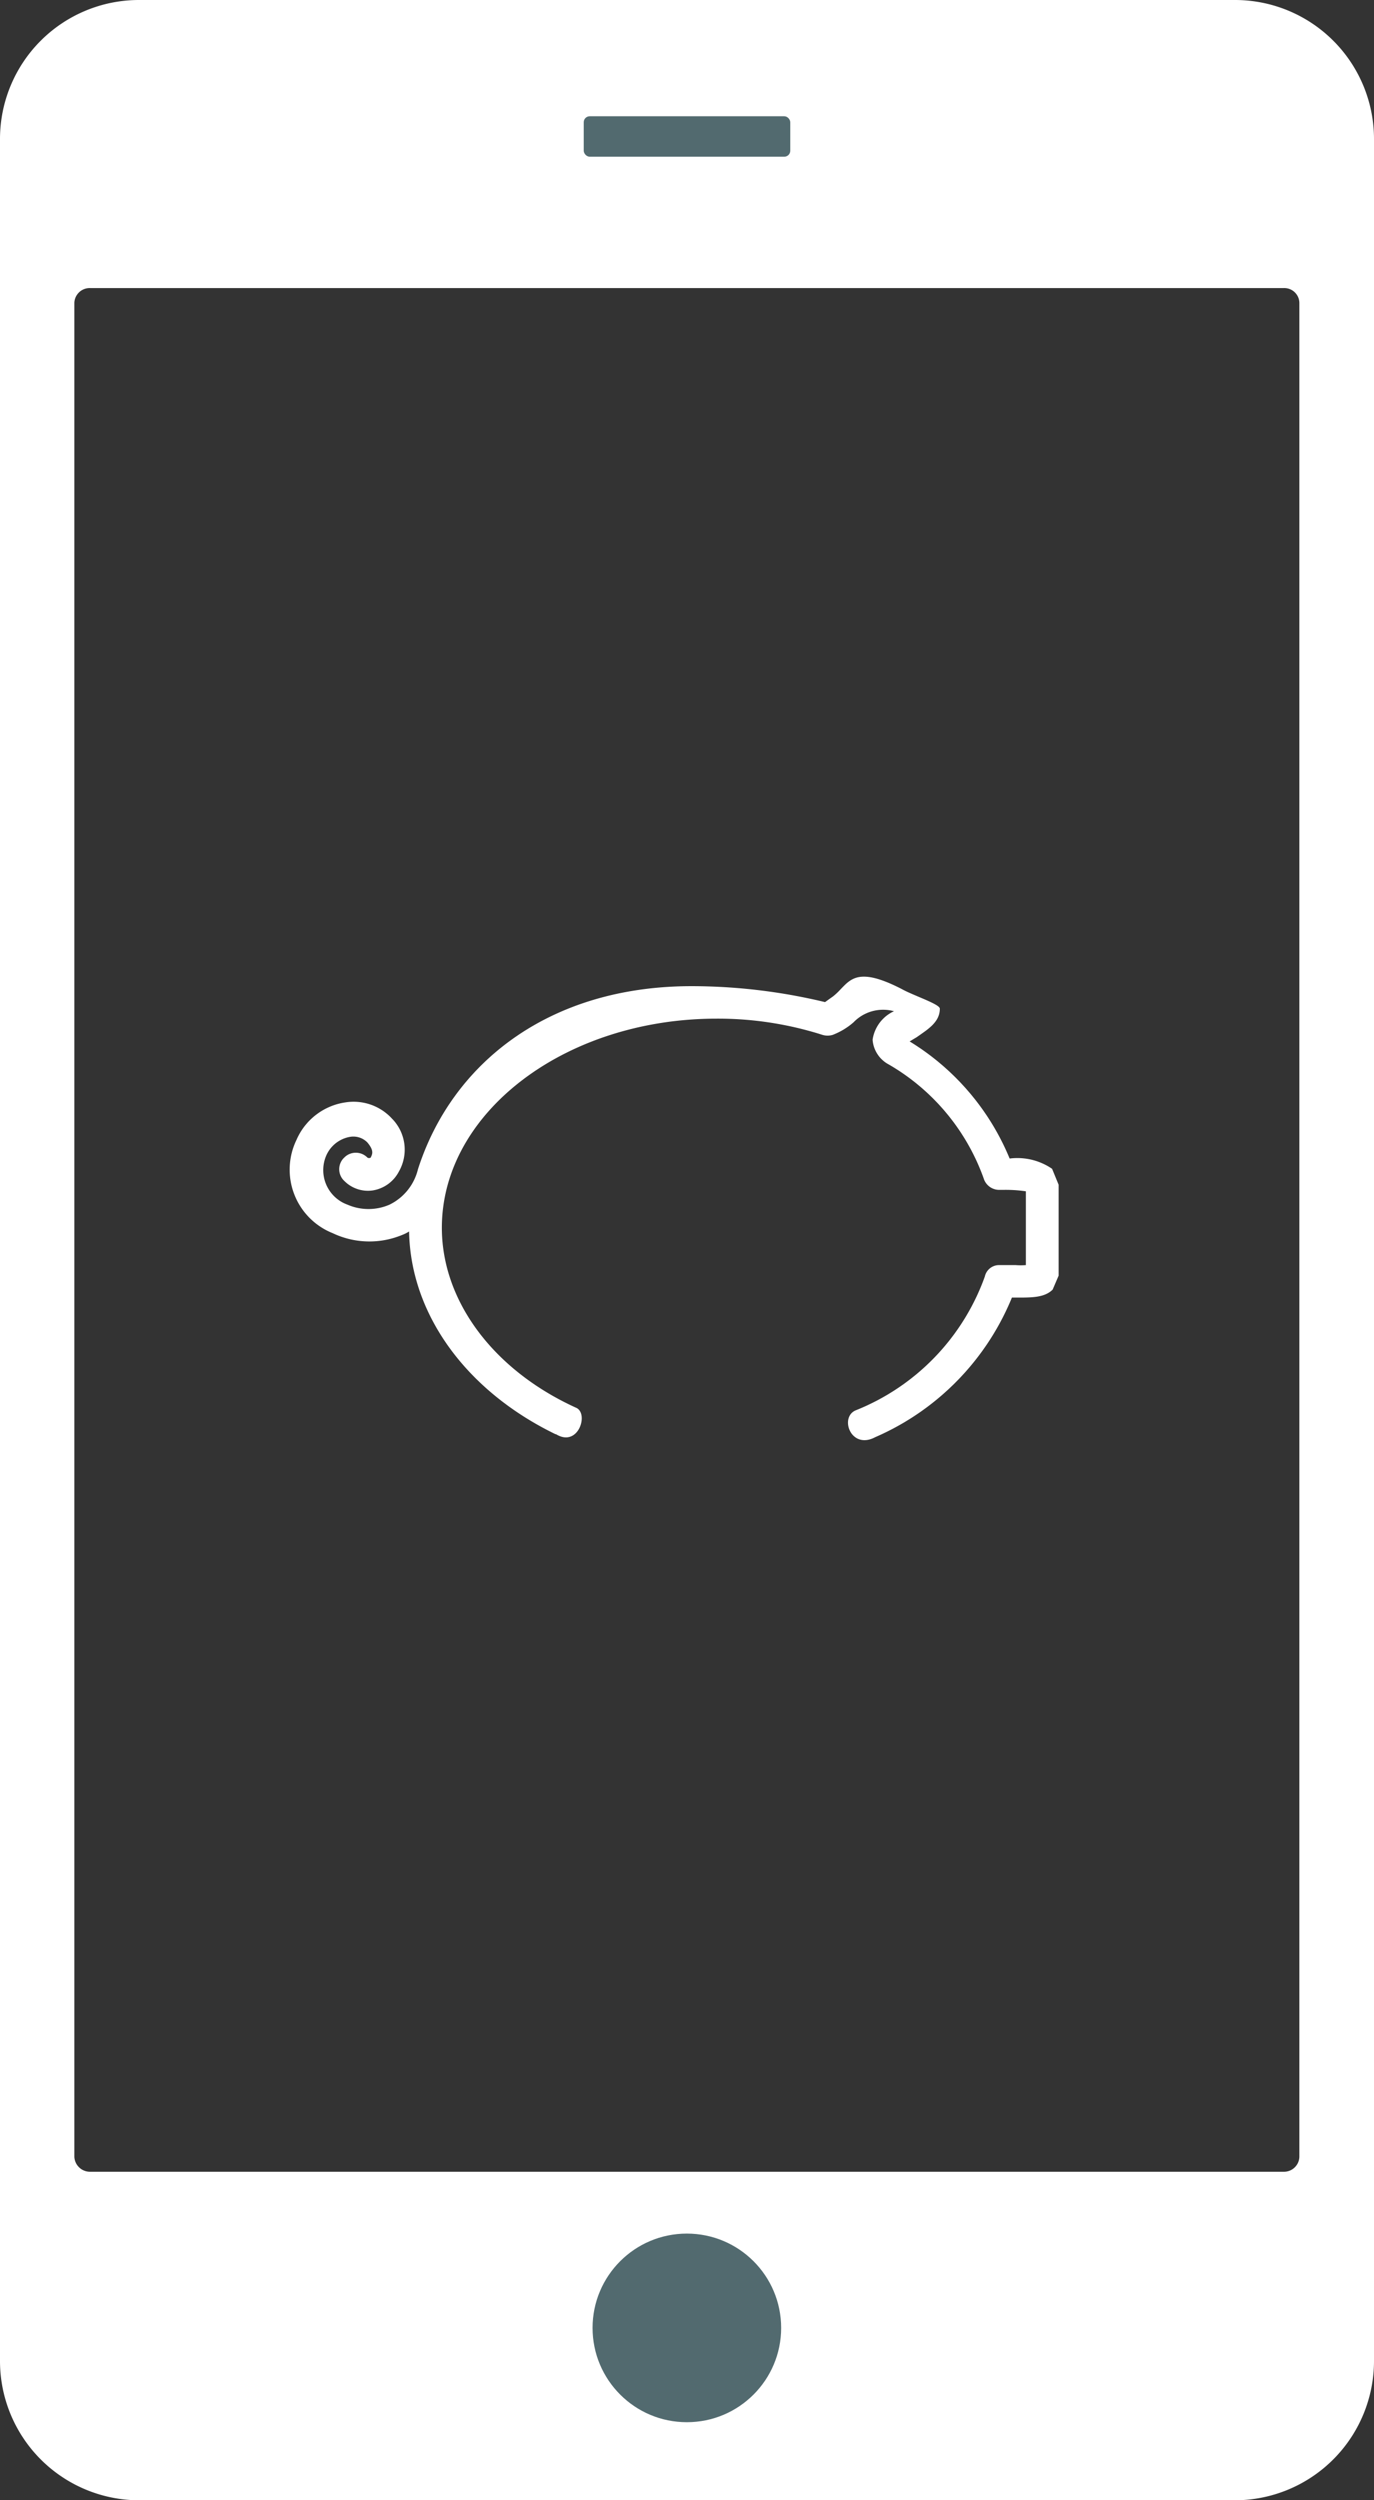
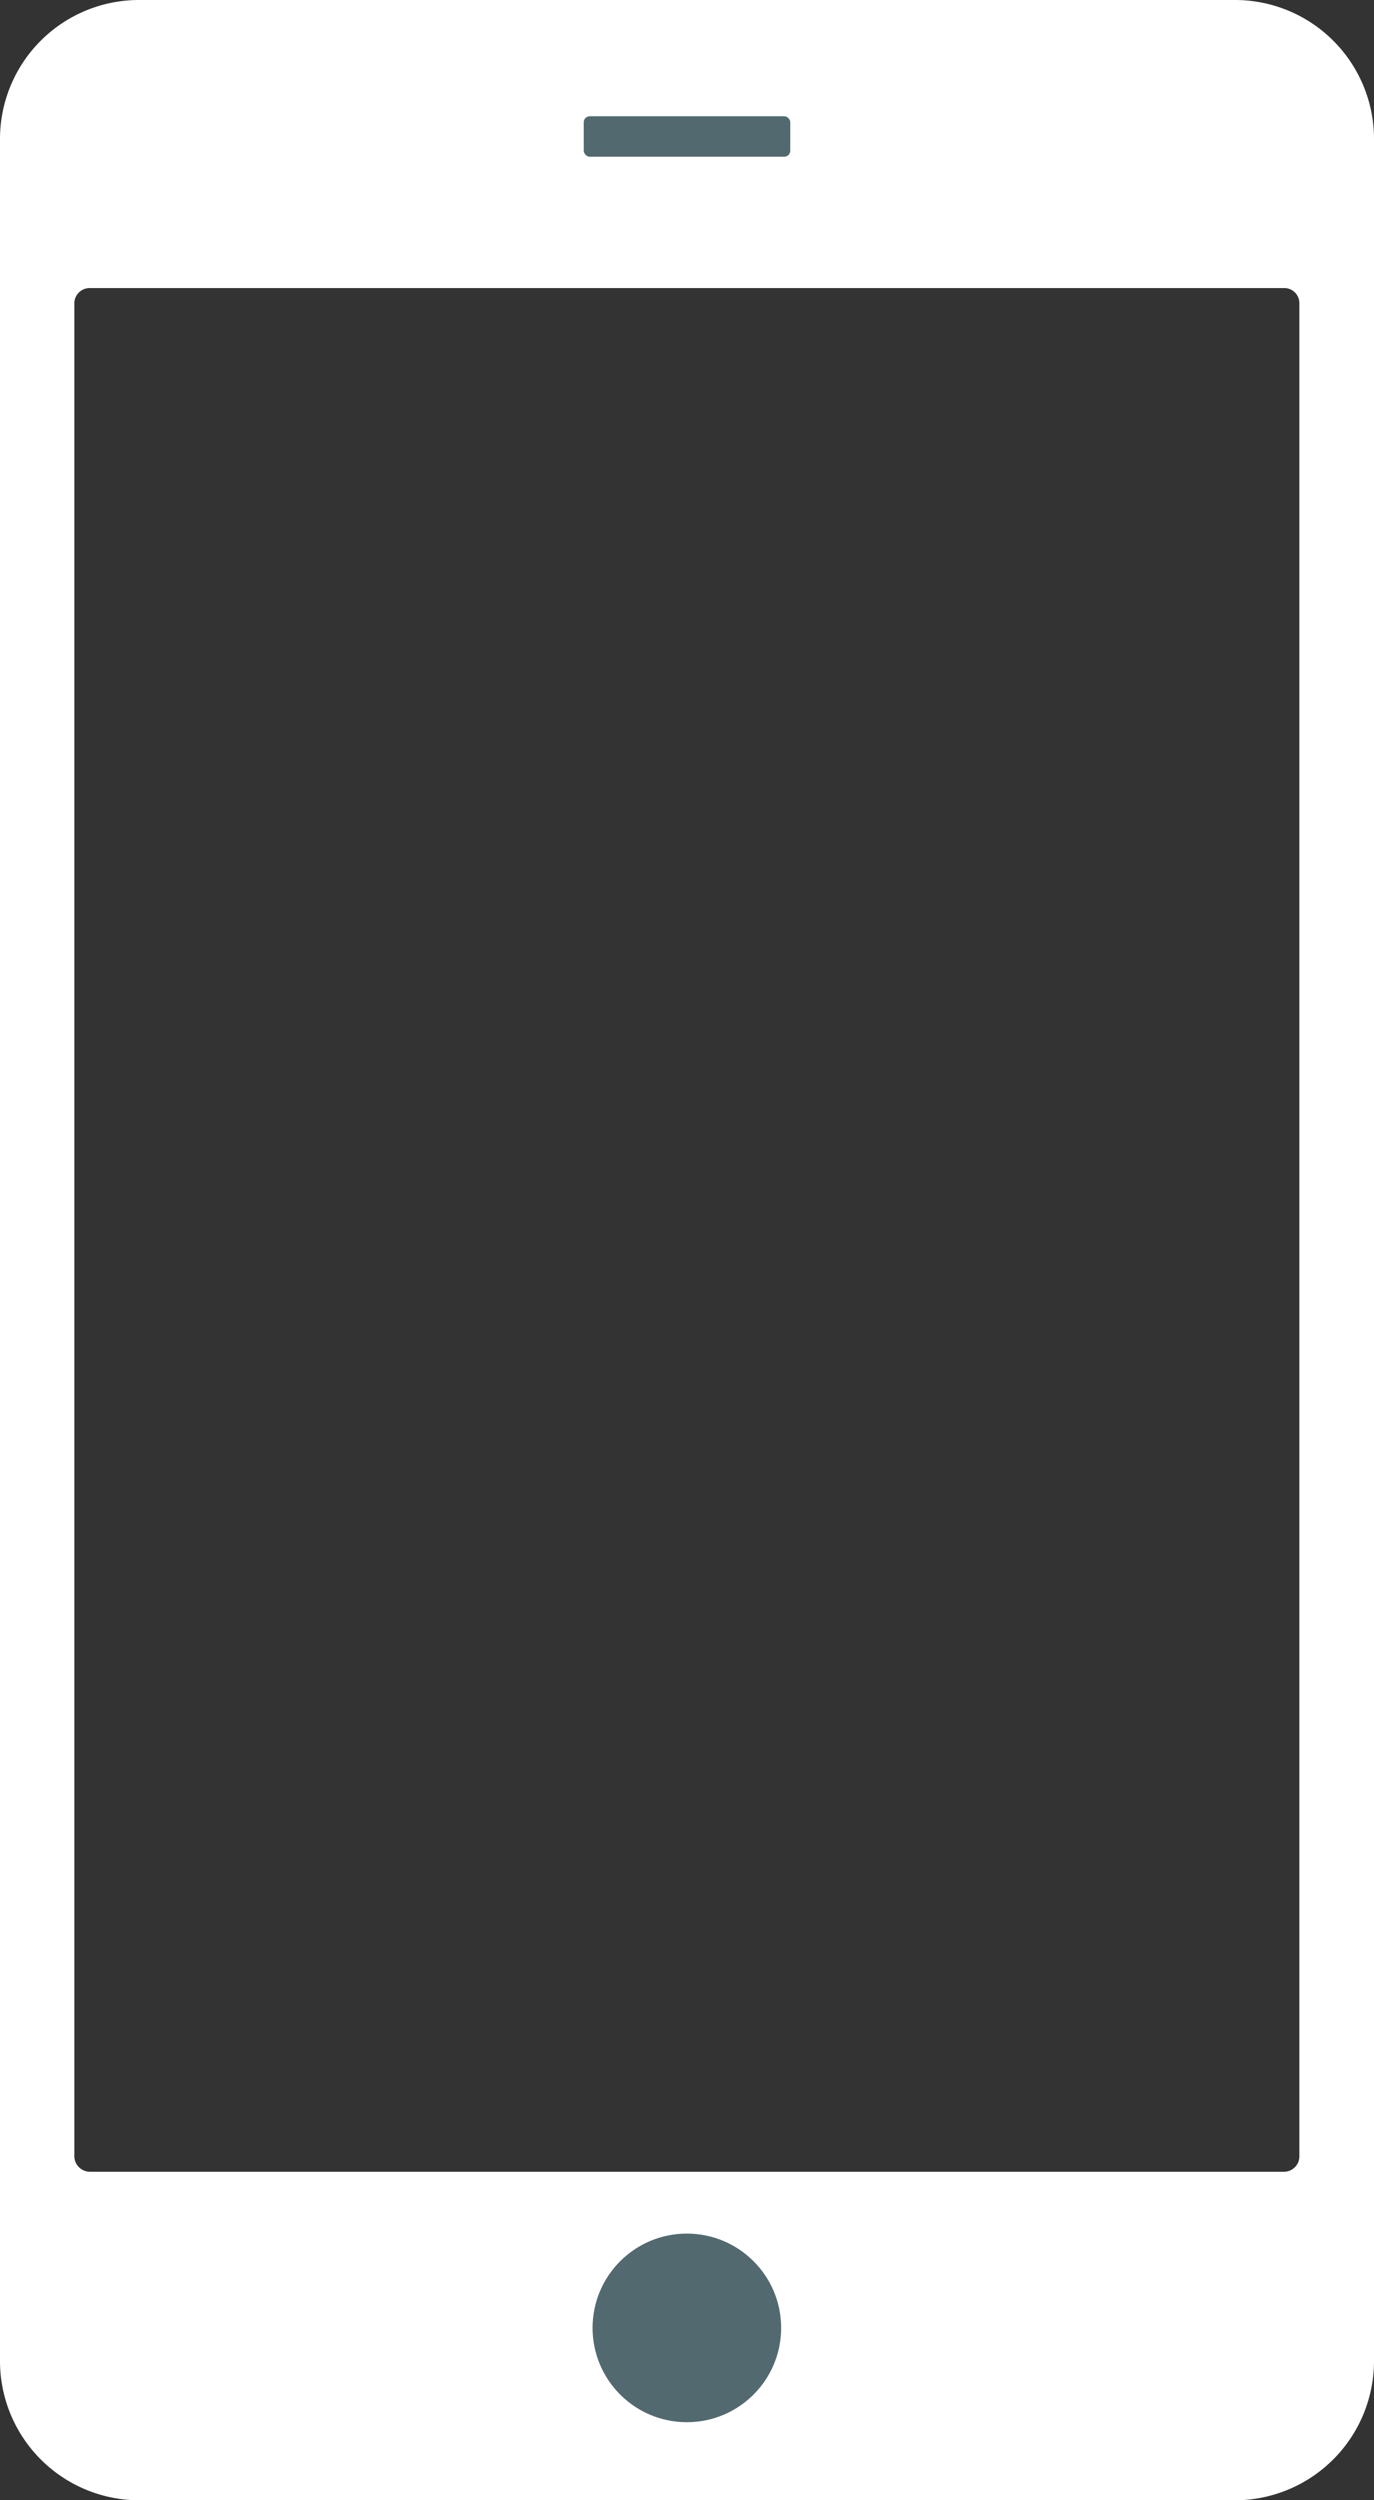
<svg xmlns="http://www.w3.org/2000/svg" viewBox="0 0 48.23 87.74">
  <rect x="0" y="0" width="48.23" height="87.74" fill="#333333" stroke="none" />
  <defs>
    <style>.cls-1,.cls-3{fill:#fff;}.cls-2{fill:#526a6f;}.cls-3{fill-rule:evenodd;}</style>
  </defs>
  <g id="Layer_2" data-name="Layer 2">
    <g id="Homepage">
      <path class="cls-1" d="M43.36,0H4.87A4.88,4.88,0,0,0,0,4.87v78a4.89,4.89,0,0,0,4.87,4.88H43.36a4.89,4.89,0,0,0,4.87-4.88v-78A4.88,4.88,0,0,0,43.36,0Zm2.25,75.7a.54.54,0,0,1-.55.52H3.17a.55.55,0,0,1-.56-.52V10.62a.54.54,0,0,1,.56-.51H45.06a.53.53,0,0,1,.55.51Z" />
      <circle class="cls-2" cx="24.11" cy="81.7" r="3.31" />
      <rect class="cls-2" x="20.49" y="4.08" width="7.25" height="1.42" rx="0.21" />
-       <path class="cls-3" d="M19.51,50.34c-3.14-1.52-5.1-4.21-5.15-7.12a1.34,1.34,0,0,1-.24.12,3,3,0,0,1-2.44-.06A2.4,2.4,0,0,1,10.41,40a2.22,2.22,0,0,1,1.71-1.31,1.83,1.83,0,0,1,1.64.57A1.55,1.55,0,0,1,14,41.12a1.26,1.26,0,0,1-.92.66,1.17,1.17,0,0,1-1-.34.56.56,0,0,1,0-.81.57.57,0,0,1,.82,0,.12.12,0,0,0,.11,0c.06-.12.13-.25-.12-.54a.69.69,0,0,0-.61-.19,1.12,1.12,0,0,0-.83.66,1.29,1.29,0,0,0,.75,1.72,1.85,1.85,0,0,0,1.47,0,1.87,1.87,0,0,0,1-1.24c1.18-3.69,4.56-6.43,9.61-6.43a20.12,20.12,0,0,1,4.68.56l.28-.2c.56-.43.64-1.17,2.41-.26.41.23,1.34.53,1.34.69,0,.48-.43.73-.81,1l-.25.15a8.7,8.7,0,0,1,3.51,4.11,2.16,2.16,0,0,1,1.49.36l.23.56,0,3.19-.21.49c-.29.29-.76.28-1.31.28h-.12a9.1,9.1,0,0,1-4.8,4.9c-.85.45-1.26-.69-.69-.94a7.94,7.94,0,0,0,4.54-4.7.51.51,0,0,1,.49-.4l.59,0a2.16,2.16,0,0,0,.36,0V41.81a4.86,4.86,0,0,0-.81-.05h-.12a.57.57,0,0,1-.55-.4,7.56,7.56,0,0,0-3.33-4,1.07,1.07,0,0,1-.57-.87,1.31,1.31,0,0,1,.75-1,1.44,1.44,0,0,0-1.42.39,2.45,2.45,0,0,1-.73.44.63.63,0,0,1-.36,0,12.09,12.09,0,0,0-3.71-.57c-5.33,0-9.65,3.3-9.65,7.34,0,2.57,1.81,5,4.72,6.32.45.21.06,1.41-.72.92Z" />
    </g>
  </g>
</svg>